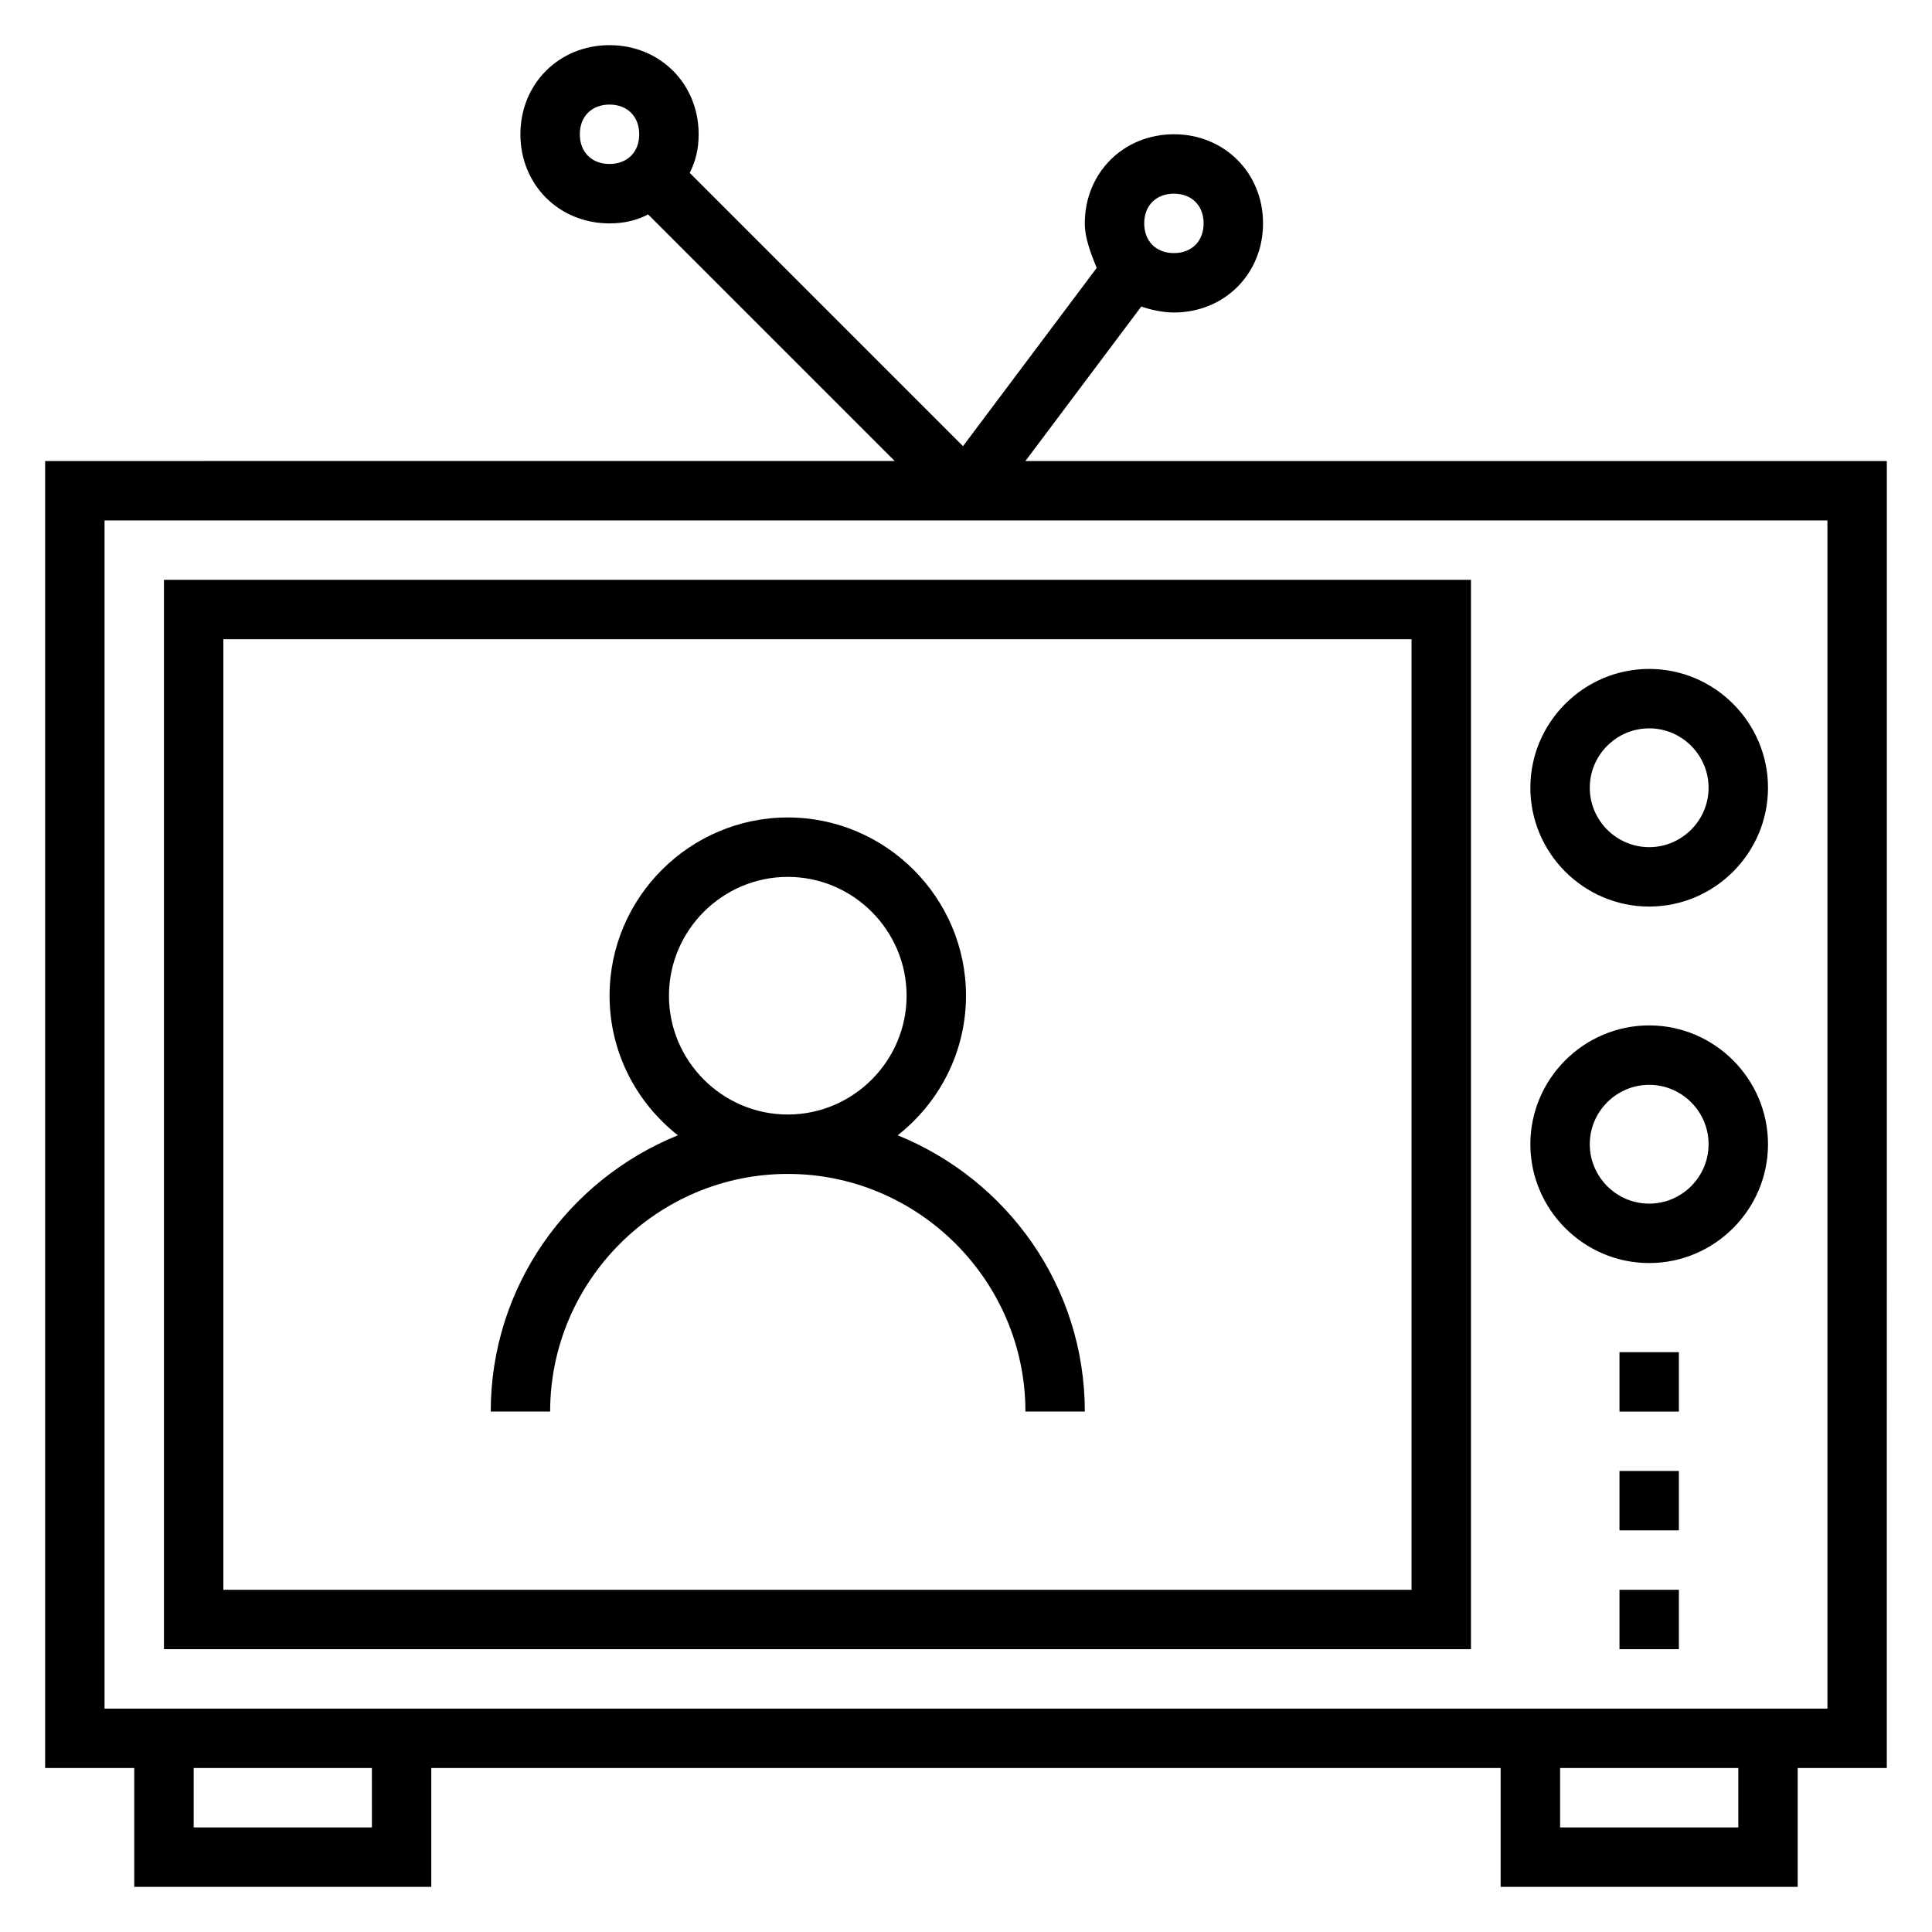
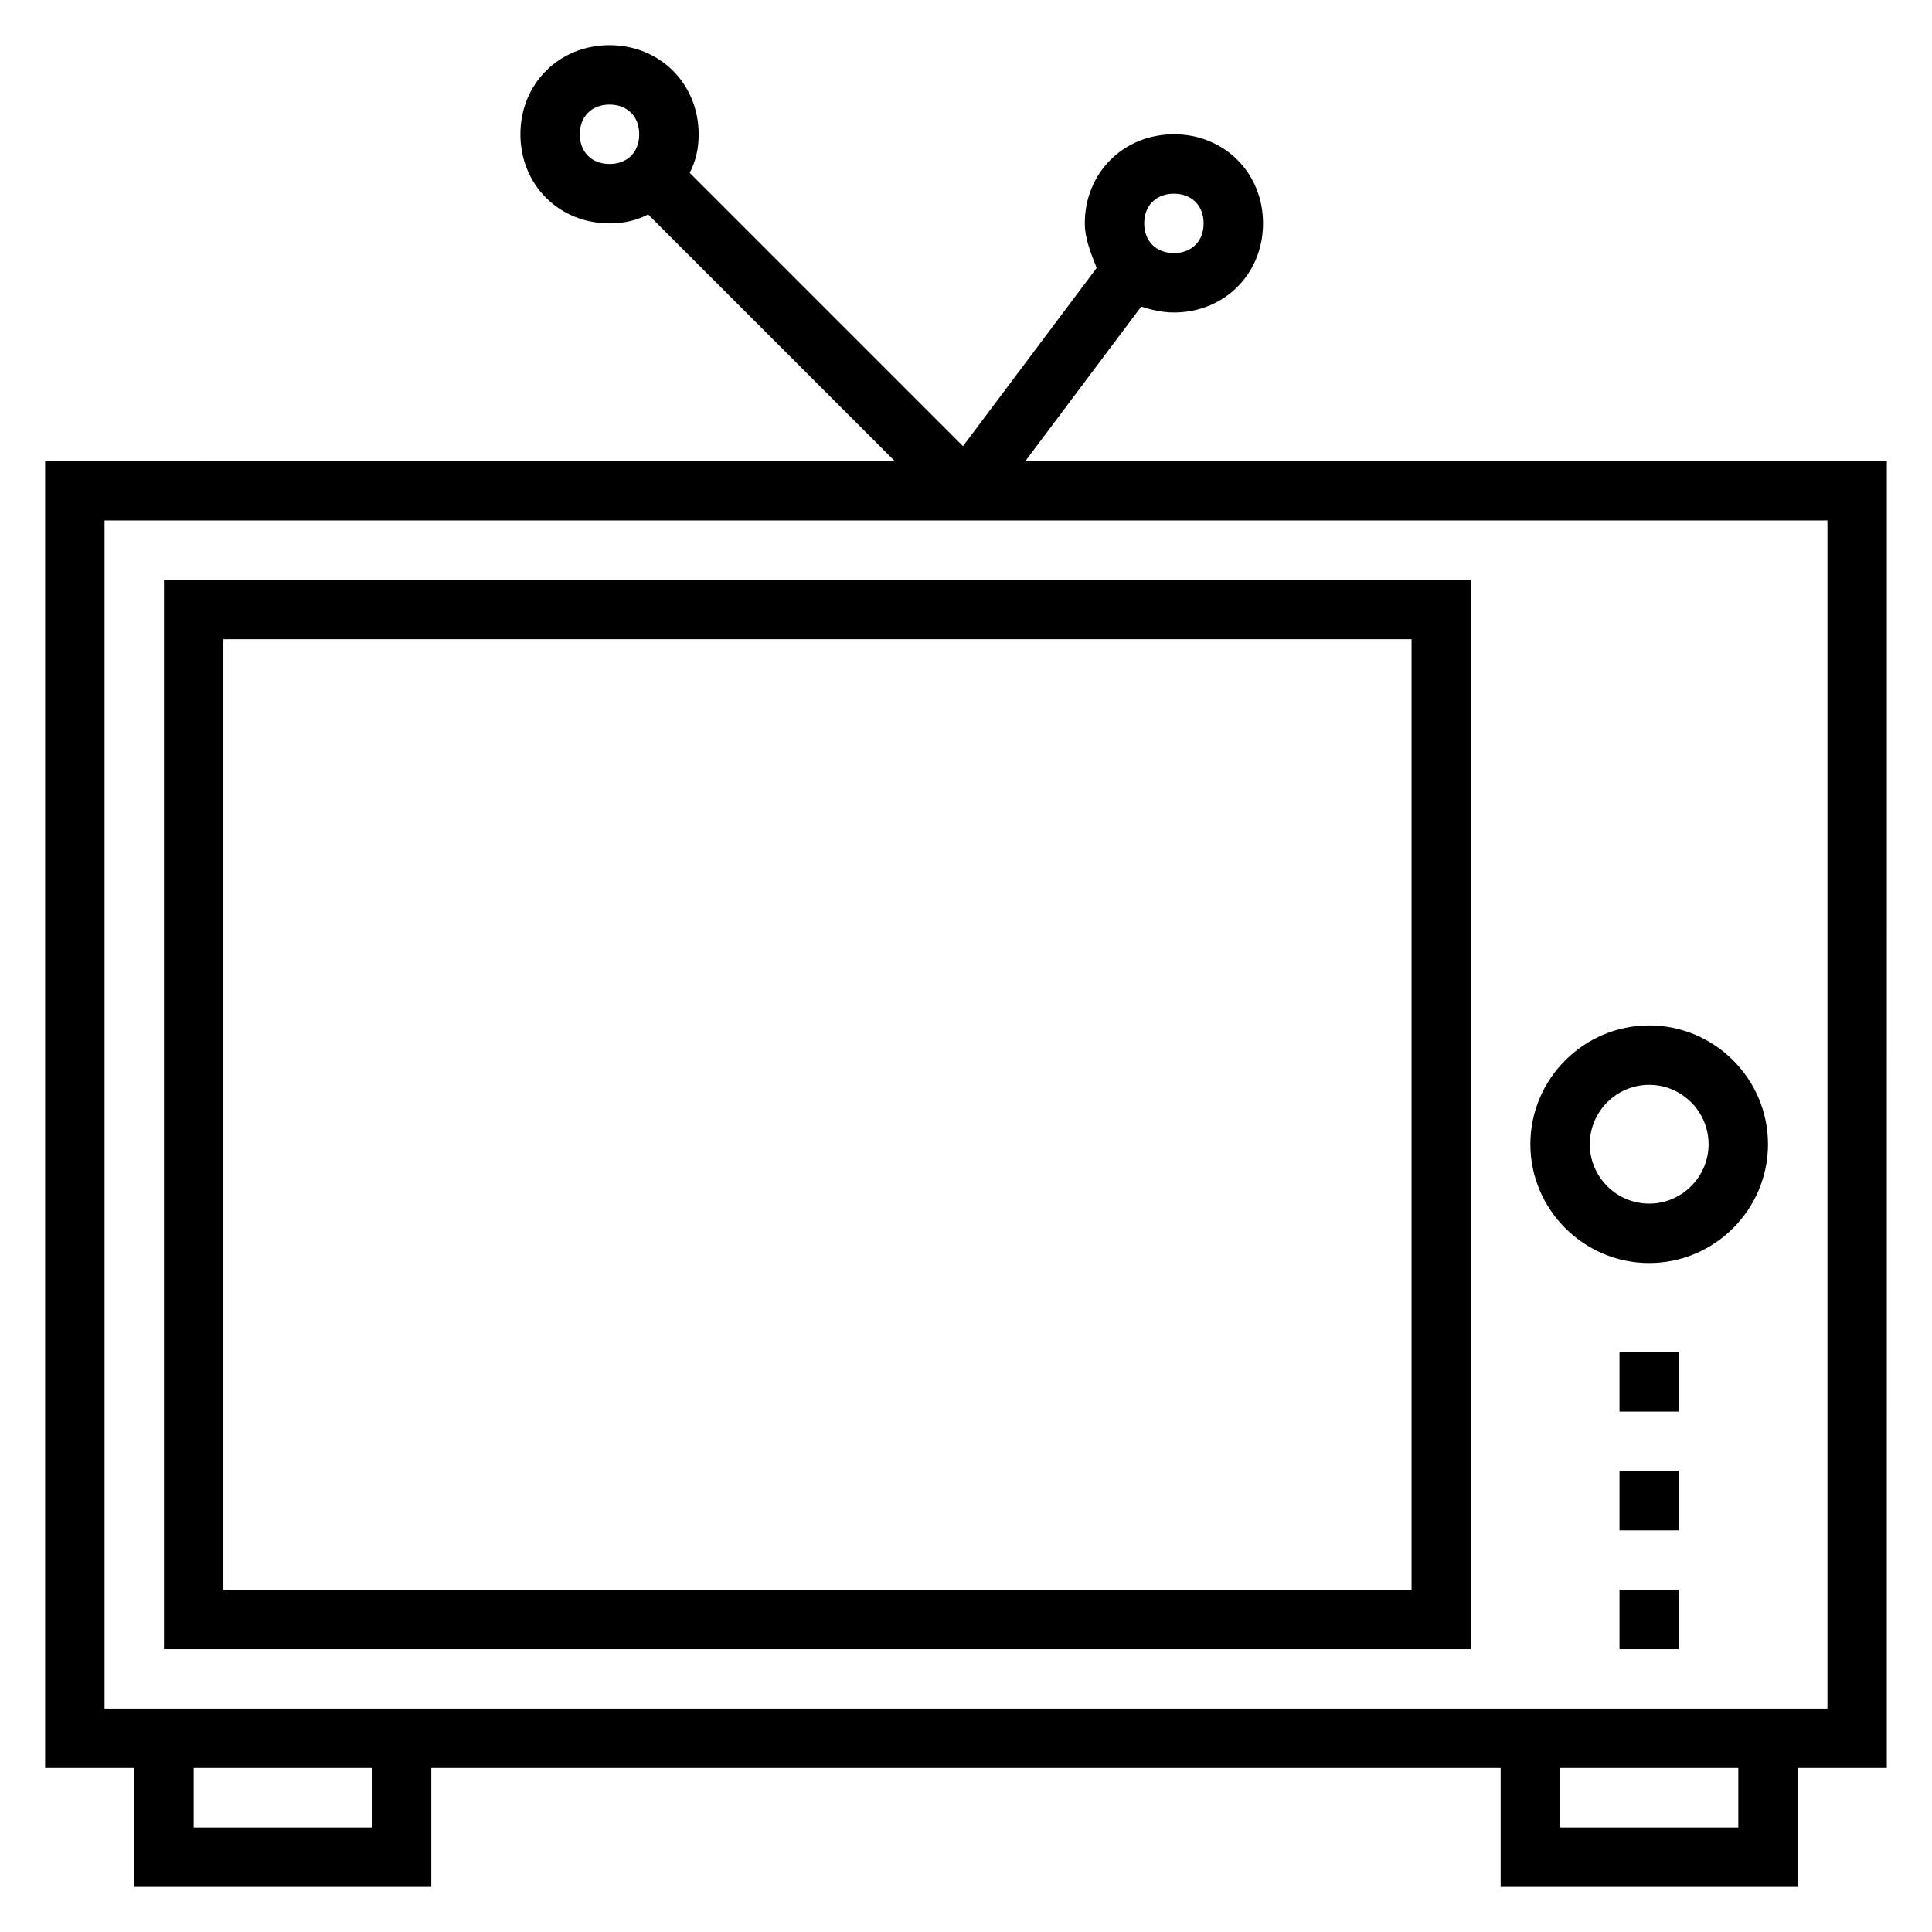
<svg xmlns="http://www.w3.org/2000/svg" fill="#000000" width="800px" height="800px" version="1.1" viewBox="144 144 512 512">
  <g>
    <path d="m644.03 266.18h-228.29l30.699-40.934c2.363 0.785 5.512 1.57 8.66 1.57 13.383 0 23.617-10.234 23.617-23.617 0-13.383-10.234-23.617-23.617-23.617-13.383 0-23.617 10.234-23.617 23.617 0 3.938 1.574 7.871 3.148 11.809l-35.426 47.23-72.422-72.422c1.578-3.144 2.363-6.293 2.363-10.23 0-13.383-10.234-23.617-23.617-23.617s-23.617 10.234-23.617 23.617c0 13.383 10.234 23.617 23.617 23.617 3.938 0 7.086-0.789 10.234-2.363l65.336 65.336-225.14 0.004v346.37h23.617v31.488h78.719v-31.488h283.39v31.488h78.719v-31.488h23.617zm-338.5-78.723c-4.723 0-7.871-3.148-7.871-7.871 0-4.723 3.148-7.871 7.871-7.871s7.871 3.148 7.871 7.871c0 4.723-3.148 7.871-7.871 7.871zm149.57 7.871c4.723 0 7.871 3.148 7.871 7.871 0 4.723-3.148 7.871-7.871 7.871-4.723 0-7.871-3.148-7.871-7.871 0-4.719 3.148-7.871 7.871-7.871zm-212.54 432.96h-47.234v-15.742h47.23zm362.11 0h-47.23v-15.742h47.23zm23.617-31.488h-456.58v-314.88h456.58z" />
    <path d="m533.82 297.66h-346.37v283.39h346.37zm-15.746 267.65h-314.88v-251.91h314.88z" />
-     <path d="m581.05 384.25c17.32 0 31.488-14.168 31.488-31.488s-14.168-31.488-31.488-31.488c-17.32 0-31.488 14.168-31.488 31.488s14.172 31.488 31.488 31.488zm0-47.23c8.66 0 15.742 7.086 15.742 15.742 0 8.66-7.086 15.742-15.742 15.742-8.66 0-15.742-7.086-15.742-15.742 0-8.66 7.082-15.742 15.742-15.742z" />
    <path d="m581.05 478.72c17.32 0 31.488-14.168 31.488-31.488 0-17.32-14.168-31.488-31.488-31.488-17.32 0-31.488 14.168-31.488 31.488 0 17.32 14.172 31.488 31.488 31.488zm0-47.23c8.66 0 15.742 7.086 15.742 15.742 0 8.66-7.086 15.742-15.742 15.742-8.66 0-15.742-7.086-15.742-15.742 0-8.66 7.082-15.742 15.742-15.742z" />
    <path d="m573.18 502.34h15.742v15.742h-15.742z" />
-     <path d="m573.18 533.82h15.742v15.742h-15.742z" />
+     <path d="m573.18 533.82h15.742v15.742h-15.742" />
    <path d="m573.18 565.31h15.742v15.742h-15.742z" />
-     <path d="m352.77 455.1c34.637 0 62.977 28.34 62.977 62.977h15.742c0-33.062-20.469-61.402-49.594-73.211 11.02-8.66 18.105-22.043 18.105-37 0-25.977-21.254-47.23-47.23-47.23s-47.23 21.254-47.23 47.23c0 14.957 7.086 28.34 18.105 37-29.129 11.809-49.594 40.148-49.594 73.211h15.742c0-34.637 28.34-62.977 62.977-62.977zm-31.488-47.23c0-17.32 14.168-31.488 31.488-31.488s31.488 14.168 31.488 31.488c0 17.32-14.168 31.488-31.488 31.488-17.316 0-31.488-14.172-31.488-31.488z" />
  </g>
</svg>